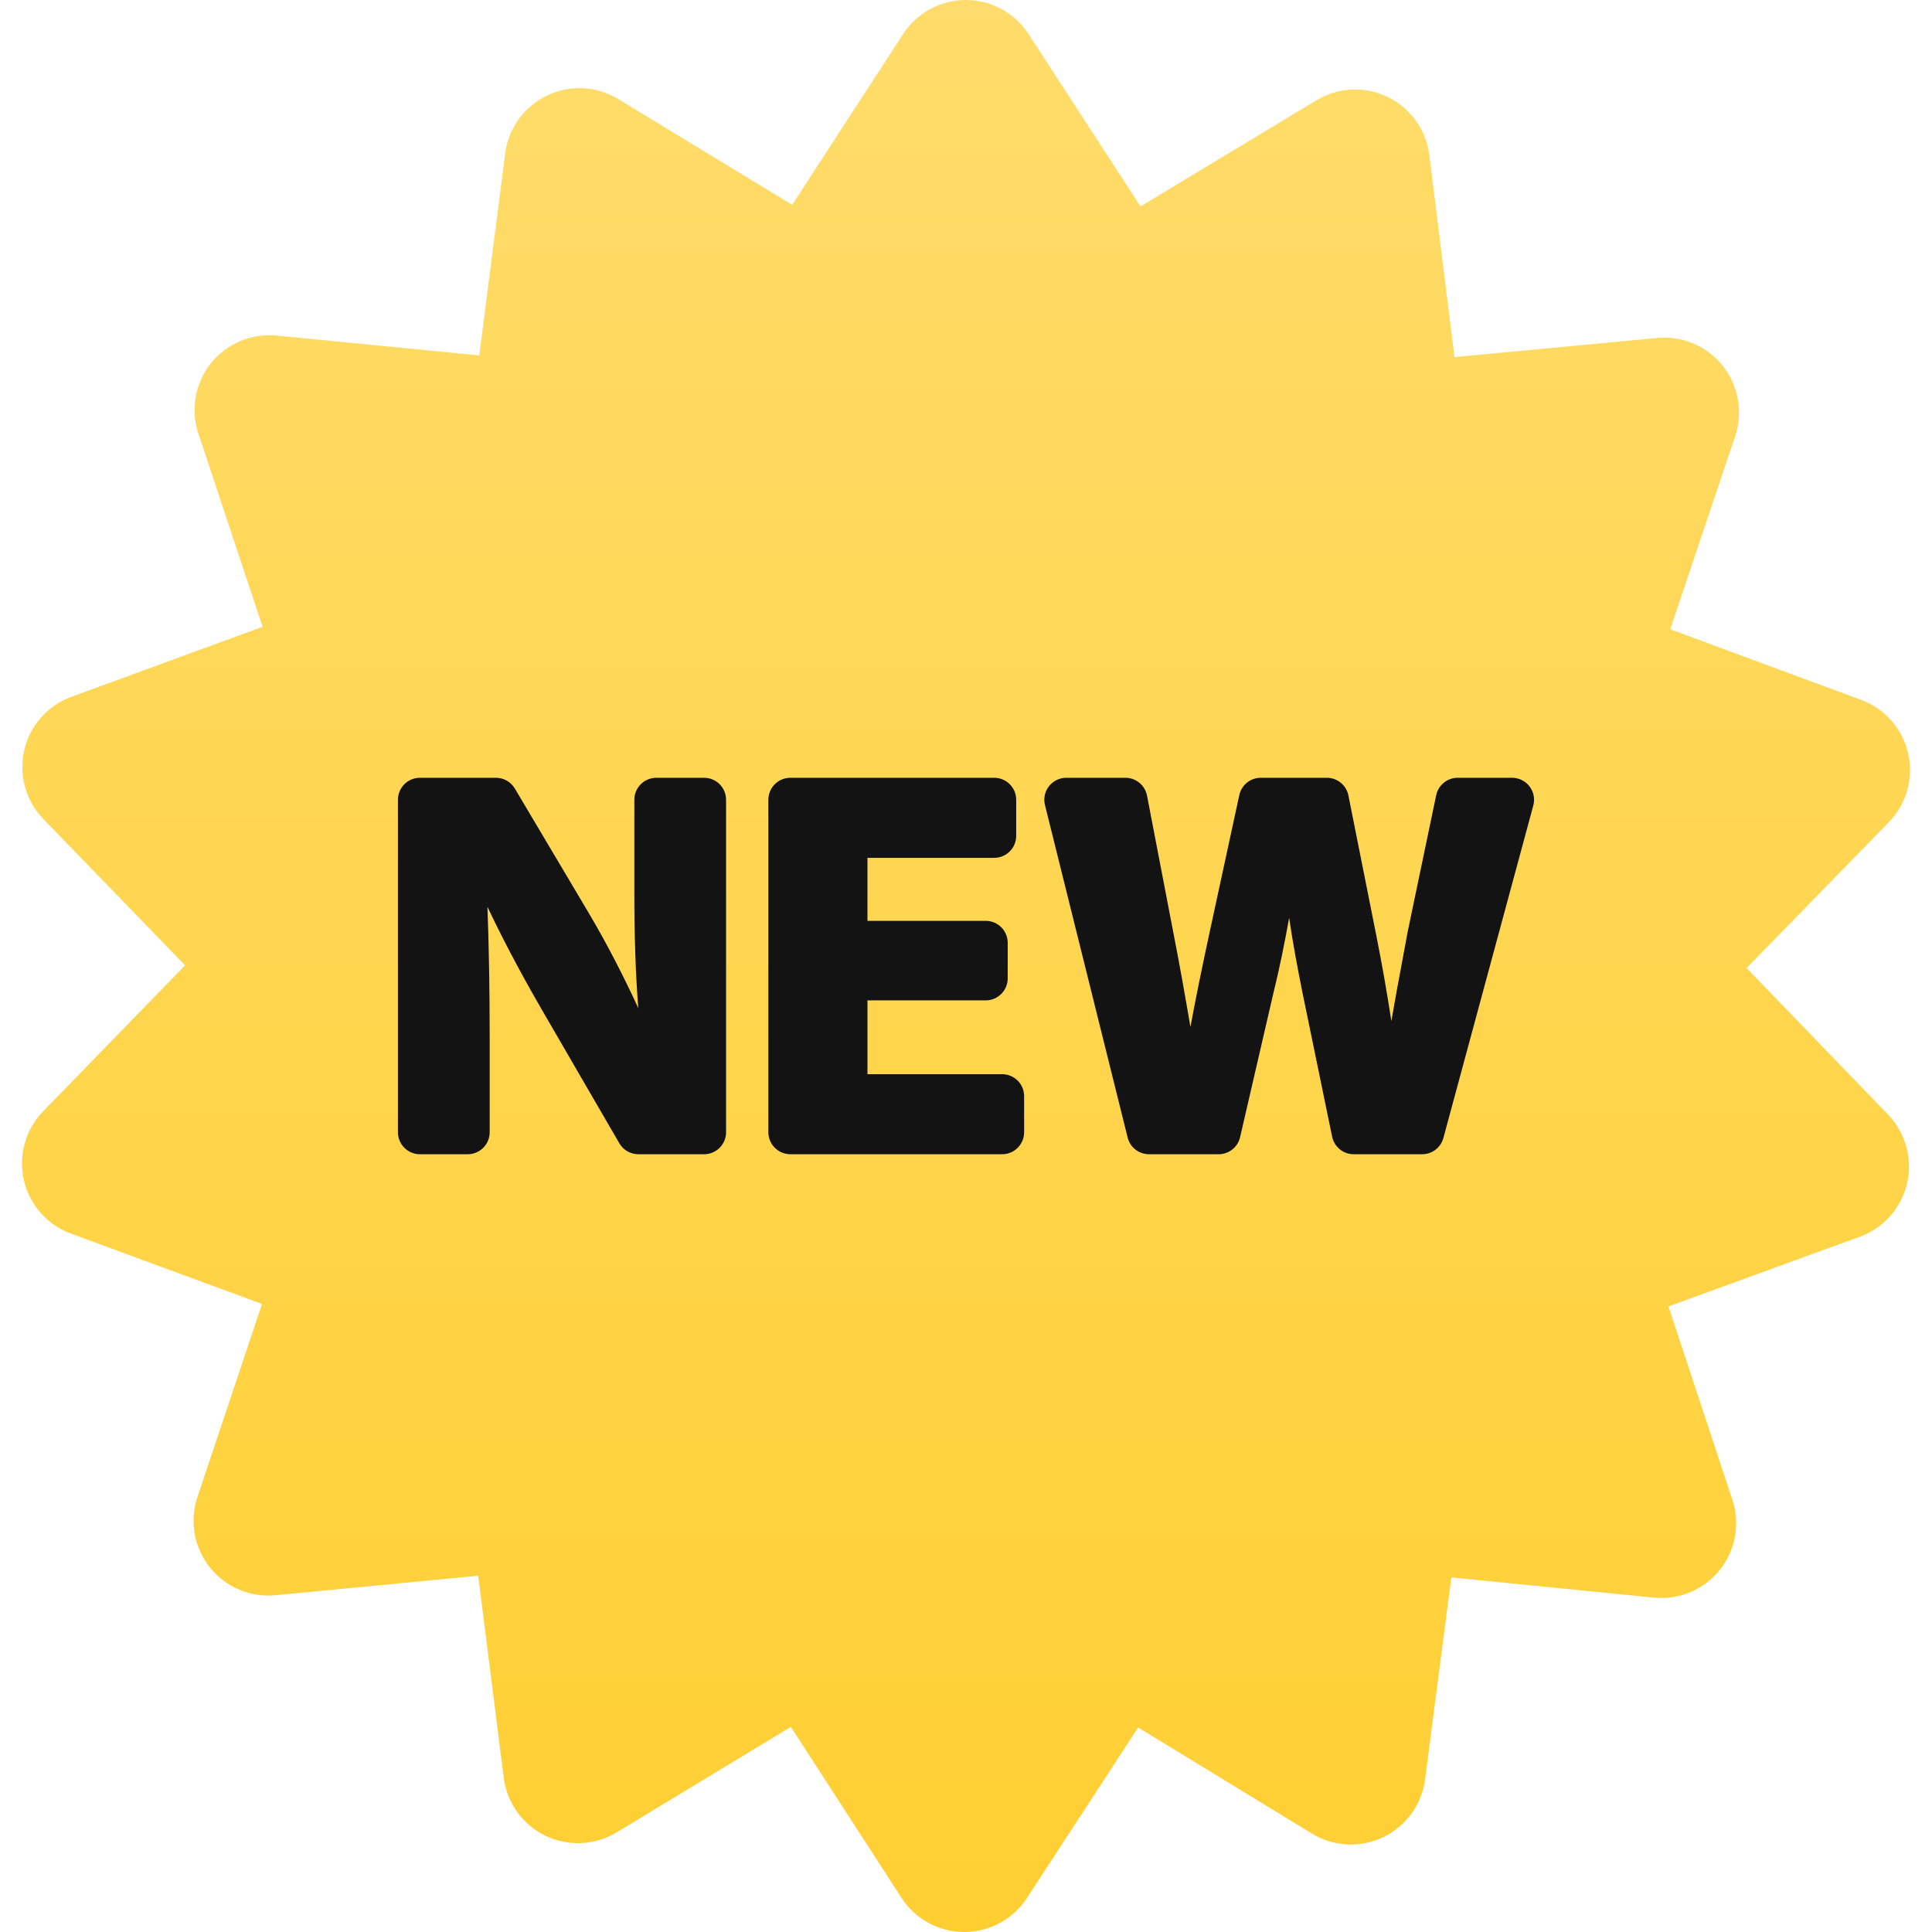
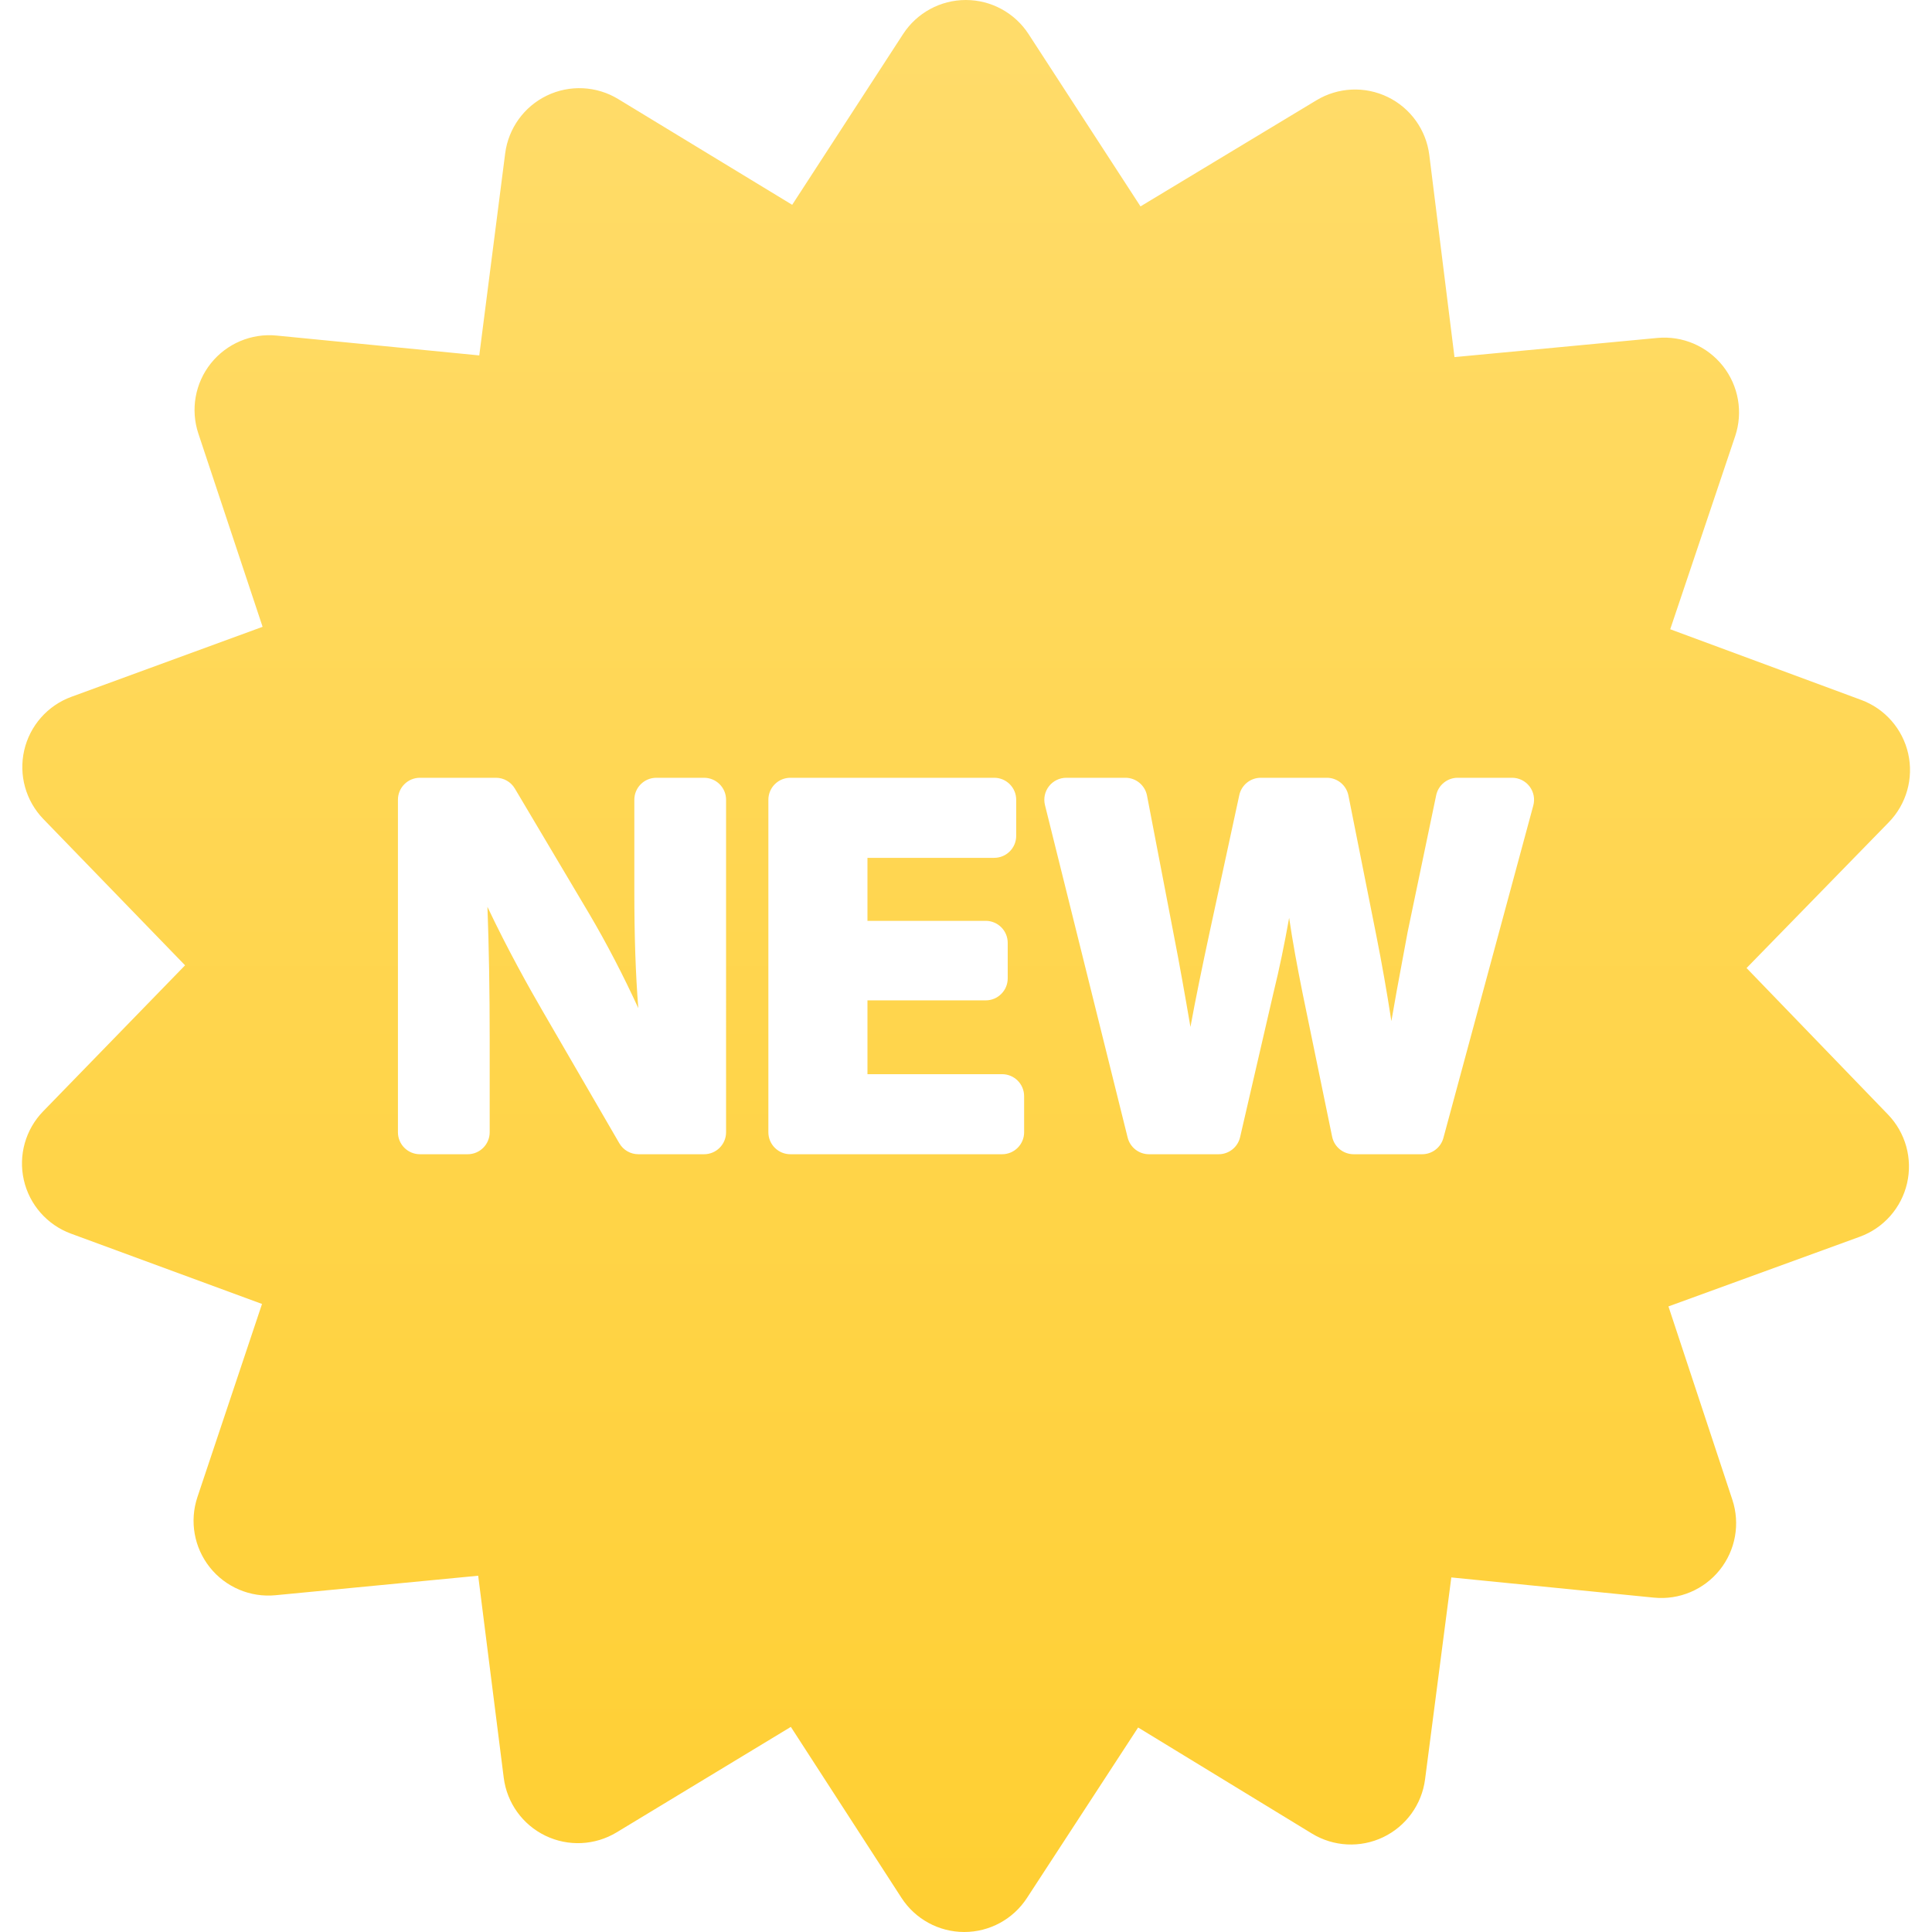
<svg xmlns="http://www.w3.org/2000/svg" width="918" height="918" viewBox="0 0 918 918" fill="none">
-   <circle cx="458.5" cy="459.5" r="341.5" fill="#131313" />
  <path d="M829.889 459.97L897.454 390.713C905.856 382.1 909.333 369.822 906.687 358.086C904.04 346.349 895.637 336.747 884.351 332.571L793.617 298.994L824.462 207.29C828.299 195.886 826.101 183.316 818.63 173.887C811.155 164.459 799.413 159.437 787.44 160.583L691.108 169.679L679.143 73.672C677.656 61.731 670.227 51.355 659.399 46.1C648.577 40.846 635.826 41.425 625.526 47.638L541.912 98.072L488.715 16.177C482.16 6.088 470.944 0 458.914 0C446.884 0 435.667 6.088 429.112 16.179L376.411 97.316L293.737 47.064C283.459 40.814 270.713 40.188 259.868 45.407C249.027 50.627 241.563 60.975 240.033 72.91L227.728 168.877L131.438 159.446C119.467 158.265 107.708 163.24 100.203 172.642C92.697 182.045 90.459 194.607 94.254 206.023L124.776 297.832L33.922 331.092C22.625 335.228 14.188 344.802 11.503 356.529C8.816 368.257 12.247 380.547 20.615 389.188L87.94 458.678L20.499 528.049C12.113 536.676 8.661 548.96 11.323 560.689C13.991 572.422 22.415 582.009 33.704 586.165L124.5 619.583L93.808 711.34C89.991 722.75 92.205 735.316 99.697 744.732C107.187 754.151 118.937 759.138 130.908 757.981L227.213 748.718L239.353 844.71C240.865 856.645 248.307 867.007 259.141 872.244C269.975 877.484 282.721 876.881 293.01 870.648L375.775 820.539L428.341 901.77C434.877 911.87 446.083 917.979 458.113 917.998C458.132 917.998 458.153 917.998 458.174 917.998C470.183 917.998 481.383 911.933 487.94 901.874L540.786 820.829L623.377 871.228C633.646 877.497 646.392 878.142 657.241 872.942C668.094 867.738 675.573 857.402 677.126 845.471L689.597 749.526L785.875 759.123C797.861 760.315 809.611 755.369 817.134 745.98C824.654 736.591 826.916 724.034 823.137 712.61L792.772 620.752L883.683 587.646C894.988 583.532 903.442 573.971 906.148 562.248C908.854 550.525 905.446 538.23 897.089 529.573L829.889 459.97ZM344.999 537.991C344.999 543.762 340.322 548.441 334.549 548.441H303.317C299.59 548.441 296.148 546.458 294.277 543.233L257.736 480.243C251.76 469.97 241.241 451.255 231.609 430.885C232.325 450.202 232.674 470.779 232.674 493.38V537.991C232.674 543.762 227.995 548.441 222.224 548.441H199.532C193.759 548.441 189.08 543.764 189.08 537.991V380.016C189.08 374.246 193.759 369.564 199.532 369.564H235.649C239.338 369.564 242.752 371.511 244.634 374.681L280.076 434.374C288.188 448.121 296.317 463.789 303.294 479.037C301.999 462.816 301.405 444.9 301.405 423.094V380.02C301.405 374.249 306.083 369.568 311.855 369.568H334.547C340.32 369.568 344.997 374.249 344.997 380.02L344.999 537.991ZM486.62 537.991C486.62 543.762 481.94 548.441 476.168 548.441H375.546C369.775 548.441 365.094 543.764 365.094 537.991V380.016C365.094 374.246 369.774 369.564 375.546 369.564H472.404C478.175 369.564 482.854 374.246 482.854 380.016V397.153C482.854 402.924 478.177 407.605 472.404 407.605H412.177V437.545H468.368C474.141 437.545 478.82 442.225 478.82 447.997V464.881C478.82 470.651 474.143 475.331 468.368 475.331H412.177V510.404H476.164C481.935 510.404 486.616 515.083 486.616 520.854L486.62 537.991ZM728.554 382.743L685.834 540.716C684.601 545.273 680.467 548.441 675.746 548.441H643.203C638.241 548.441 633.965 544.953 632.967 540.096L618.883 471.699C616.341 458.999 614.261 447.826 612.542 436.11C610.288 448.679 607.987 459.993 605.078 471.802L589.235 540.342C588.14 545.083 583.917 548.441 579.052 548.441H545.948C541.145 548.441 536.964 545.17 535.807 540.51L496.524 382.539C495.747 379.419 496.449 376.114 498.432 373.58C500.413 371.045 503.451 369.564 506.665 369.564H534.752C539.761 369.564 544.068 373.122 545.013 378.043L557.56 443.332C560.463 458.123 563.223 473.785 565.646 487.96C568.125 474.39 571.18 459.648 574.806 442.74L588.855 377.805C589.895 372.996 594.149 369.563 599.071 369.563H630.457C635.44 369.563 639.73 373.085 640.707 377.973L654.022 444.82C656.646 458.018 658.92 470.941 661.119 485.187C662.722 475.716 664.527 466.054 666.395 456.051L666.516 455.411C667.29 451.257 668.065 447.087 668.836 442.904C668.849 442.82 668.867 442.738 668.884 442.656L682.406 377.879C683.418 373.036 687.689 369.563 692.635 369.563H718.466C721.72 369.563 724.789 371.078 726.768 373.662C728.743 376.247 729.405 379.604 728.554 382.743Z" fill="url(#paint0_linear_910_19)" />
  <defs>
    <linearGradient id="paint0_linear_910_19" x1="458.999" y1="0" x2="458.999" y2="917.998" gradientUnits="userSpaceOnUse">
      <stop stop-color="#FFDC6B" />
      <stop offset="1" stop-color="#FFCF32" />
    </linearGradient>
  </defs>
</svg>